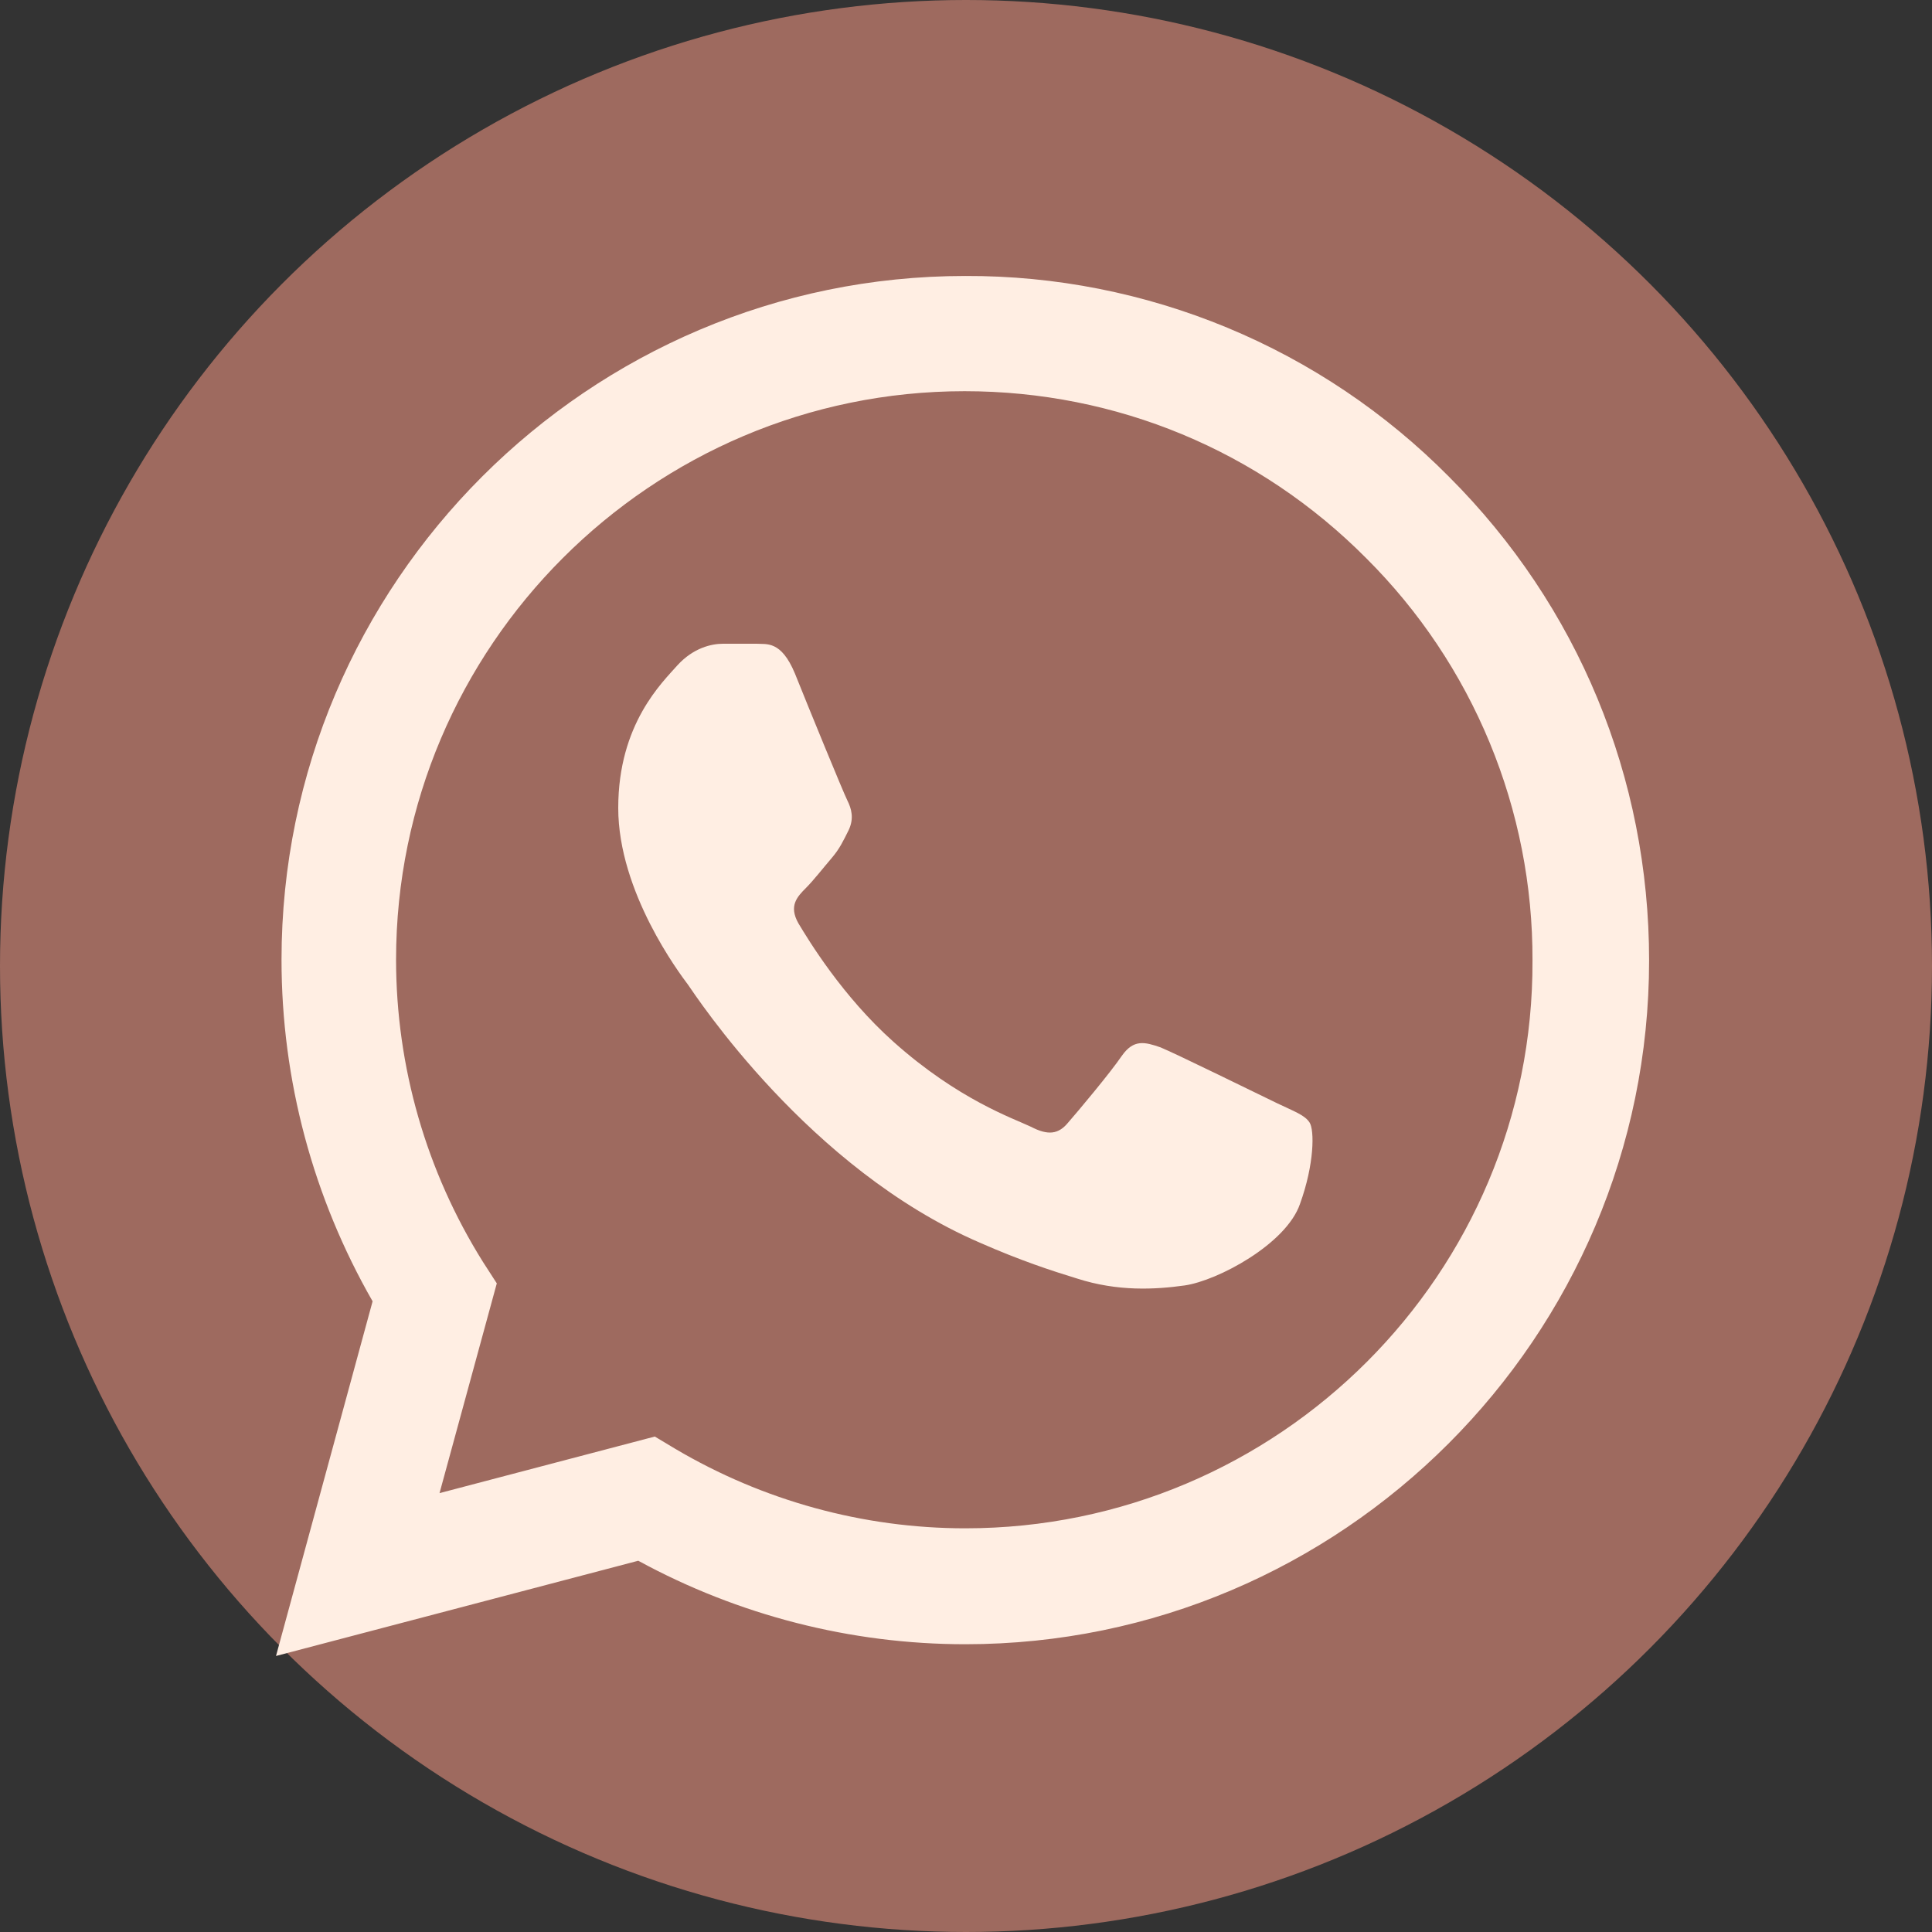
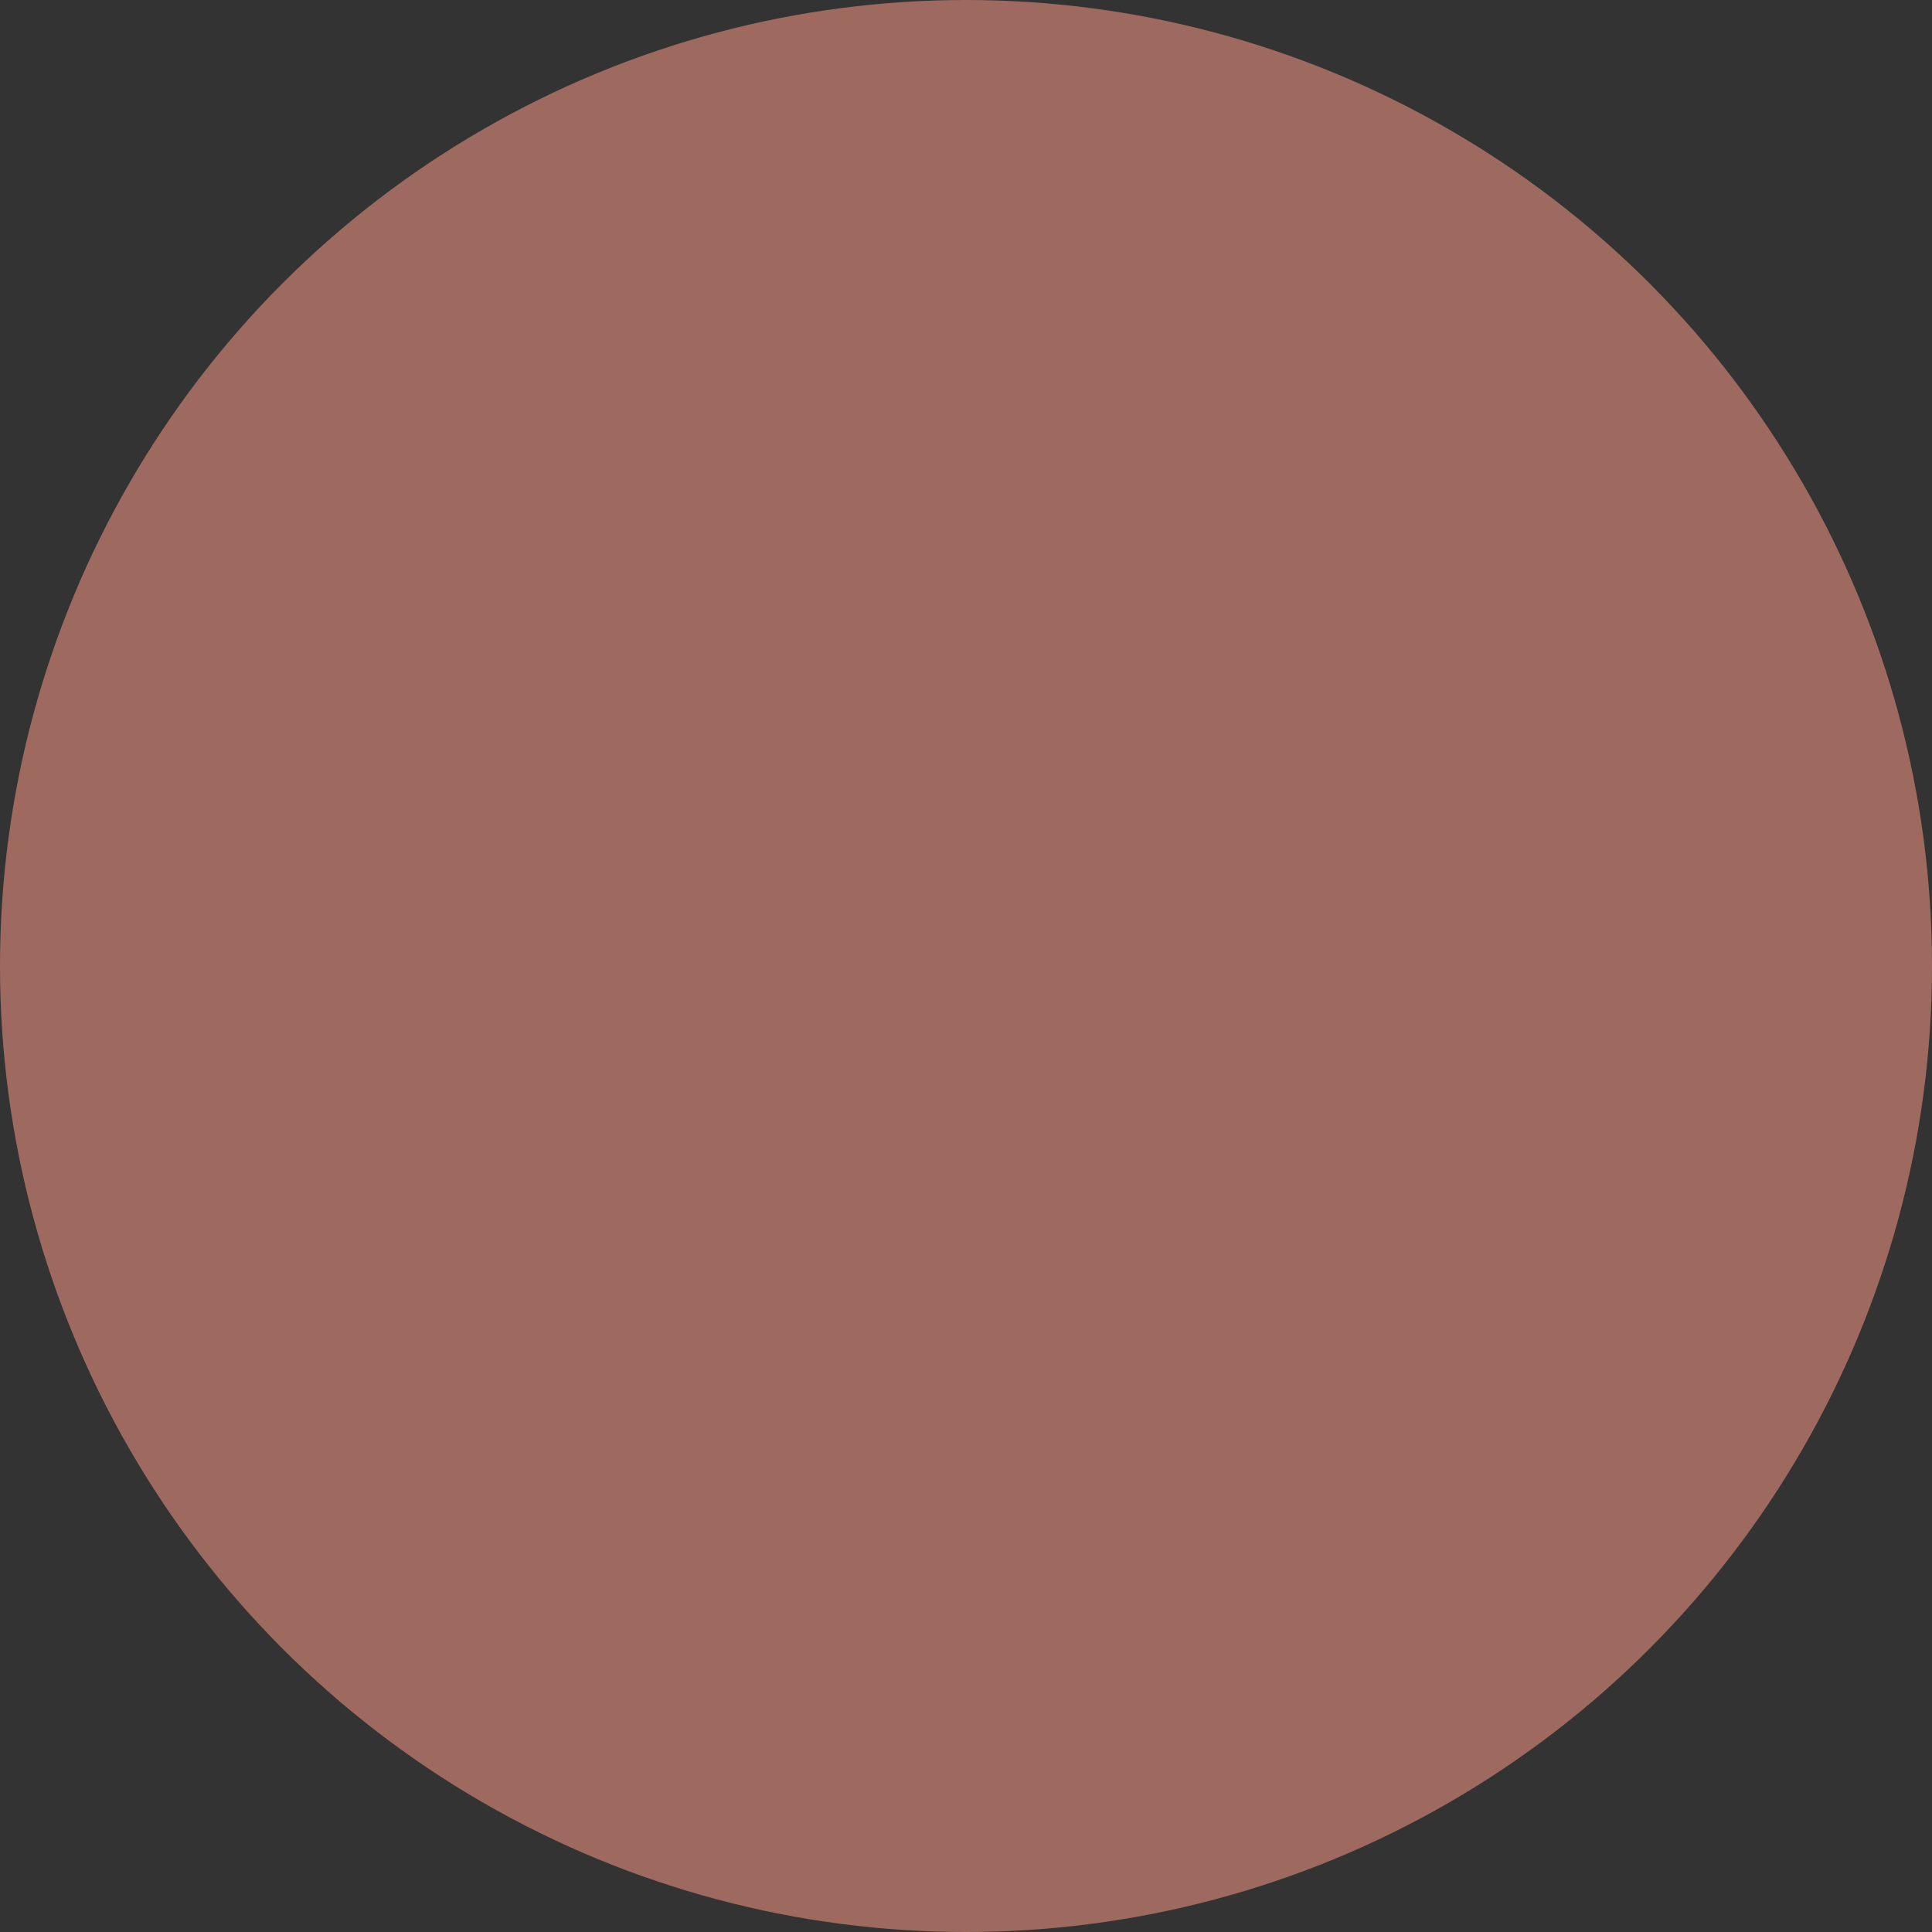
<svg xmlns="http://www.w3.org/2000/svg" width="56" height="56" viewBox="0 0 56 56" fill="none">
  <rect x="0" y="0" width="56" height="56" fill="#333333" stroke="none" />
  <circle cx="28" cy="28" r="28" fill="#9E6A5F" />
-   <path d="M42 13.819C40.166 11.967 37.982 10.498 35.575 9.499C33.168 8.5 30.586 7.99 27.98 7.999C17.06 7.999 8.16 16.899 8.16 27.819C8.16 31.319 9.08 34.719 10.8 37.719L8 47.999L18.5 45.239C21.4 46.819 24.66 47.659 27.98 47.659C38.9 47.659 47.8 38.759 47.8 27.839C47.8 22.539 45.74 17.559 42 13.819ZM27.98 44.299C25.02 44.299 22.12 43.499 19.58 41.999L18.98 41.639L12.74 43.279L14.4 37.199L14 36.579C12.355 33.953 11.482 30.918 11.48 27.819C11.48 18.739 18.88 11.339 27.96 11.339C32.36 11.339 36.5 13.059 39.6 16.179C41.135 17.707 42.351 19.524 43.179 21.526C44.006 23.527 44.428 25.673 44.42 27.839C44.46 36.919 37.06 44.299 27.98 44.299ZM37.02 31.979C36.52 31.739 34.08 30.539 33.64 30.359C33.18 30.199 32.86 30.119 32.52 30.599C32.18 31.099 31.24 32.219 30.96 32.539C30.68 32.879 30.38 32.919 29.88 32.659C29.38 32.419 27.78 31.879 25.9 30.199C24.42 28.879 23.44 27.259 23.14 26.759C22.86 26.259 23.1 25.999 23.36 25.739C23.58 25.519 23.86 25.159 24.1 24.879C24.34 24.599 24.44 24.379 24.6 24.059C24.76 23.719 24.68 23.439 24.56 23.199C24.44 22.959 23.44 20.519 23.04 19.519C22.64 18.559 22.22 18.679 21.92 18.659H20.96C20.62 18.659 20.1 18.779 19.64 19.279C19.2 19.779 17.92 20.979 17.92 23.419C17.92 25.859 19.7 28.219 19.94 28.539C20.18 28.879 23.44 33.879 28.4 36.019C29.58 36.539 30.5 36.839 31.22 37.059C32.4 37.439 33.48 37.379 34.34 37.259C35.3 37.119 37.28 36.059 37.68 34.899C38.1 33.739 38.1 32.759 37.96 32.539C37.82 32.319 37.52 32.219 37.02 31.979Z" fill="#FFEEE3" />
</svg>